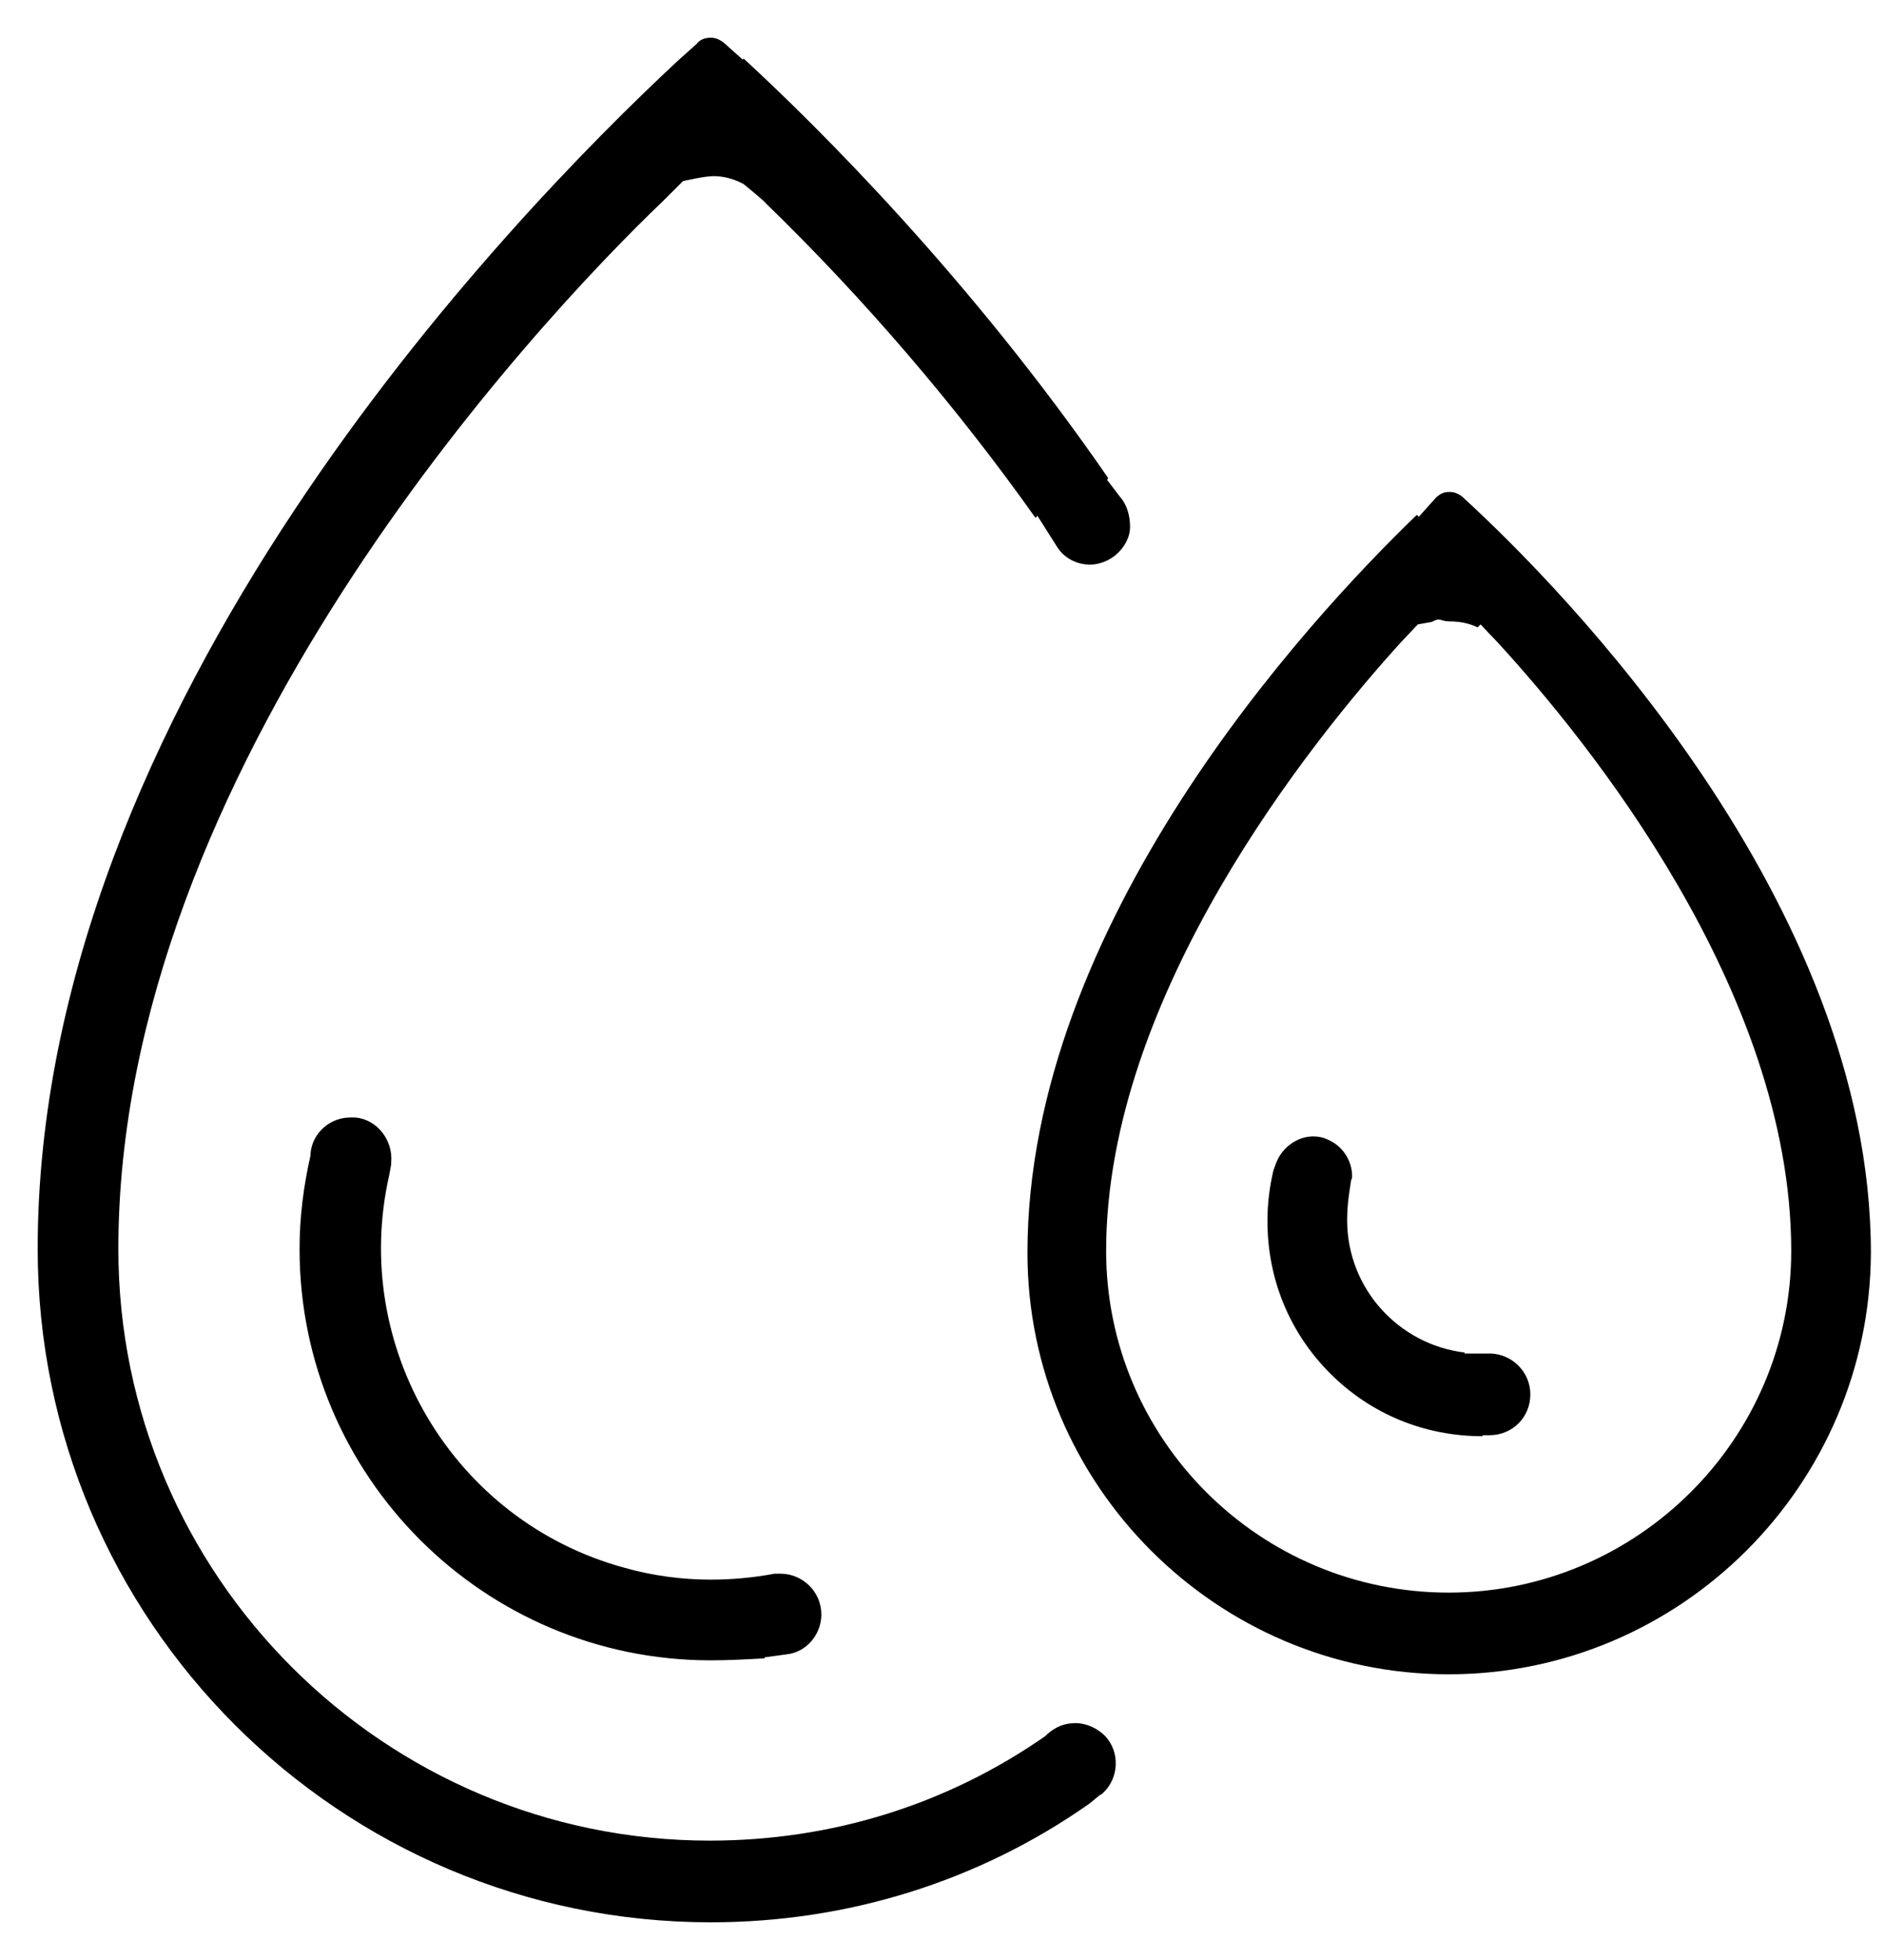
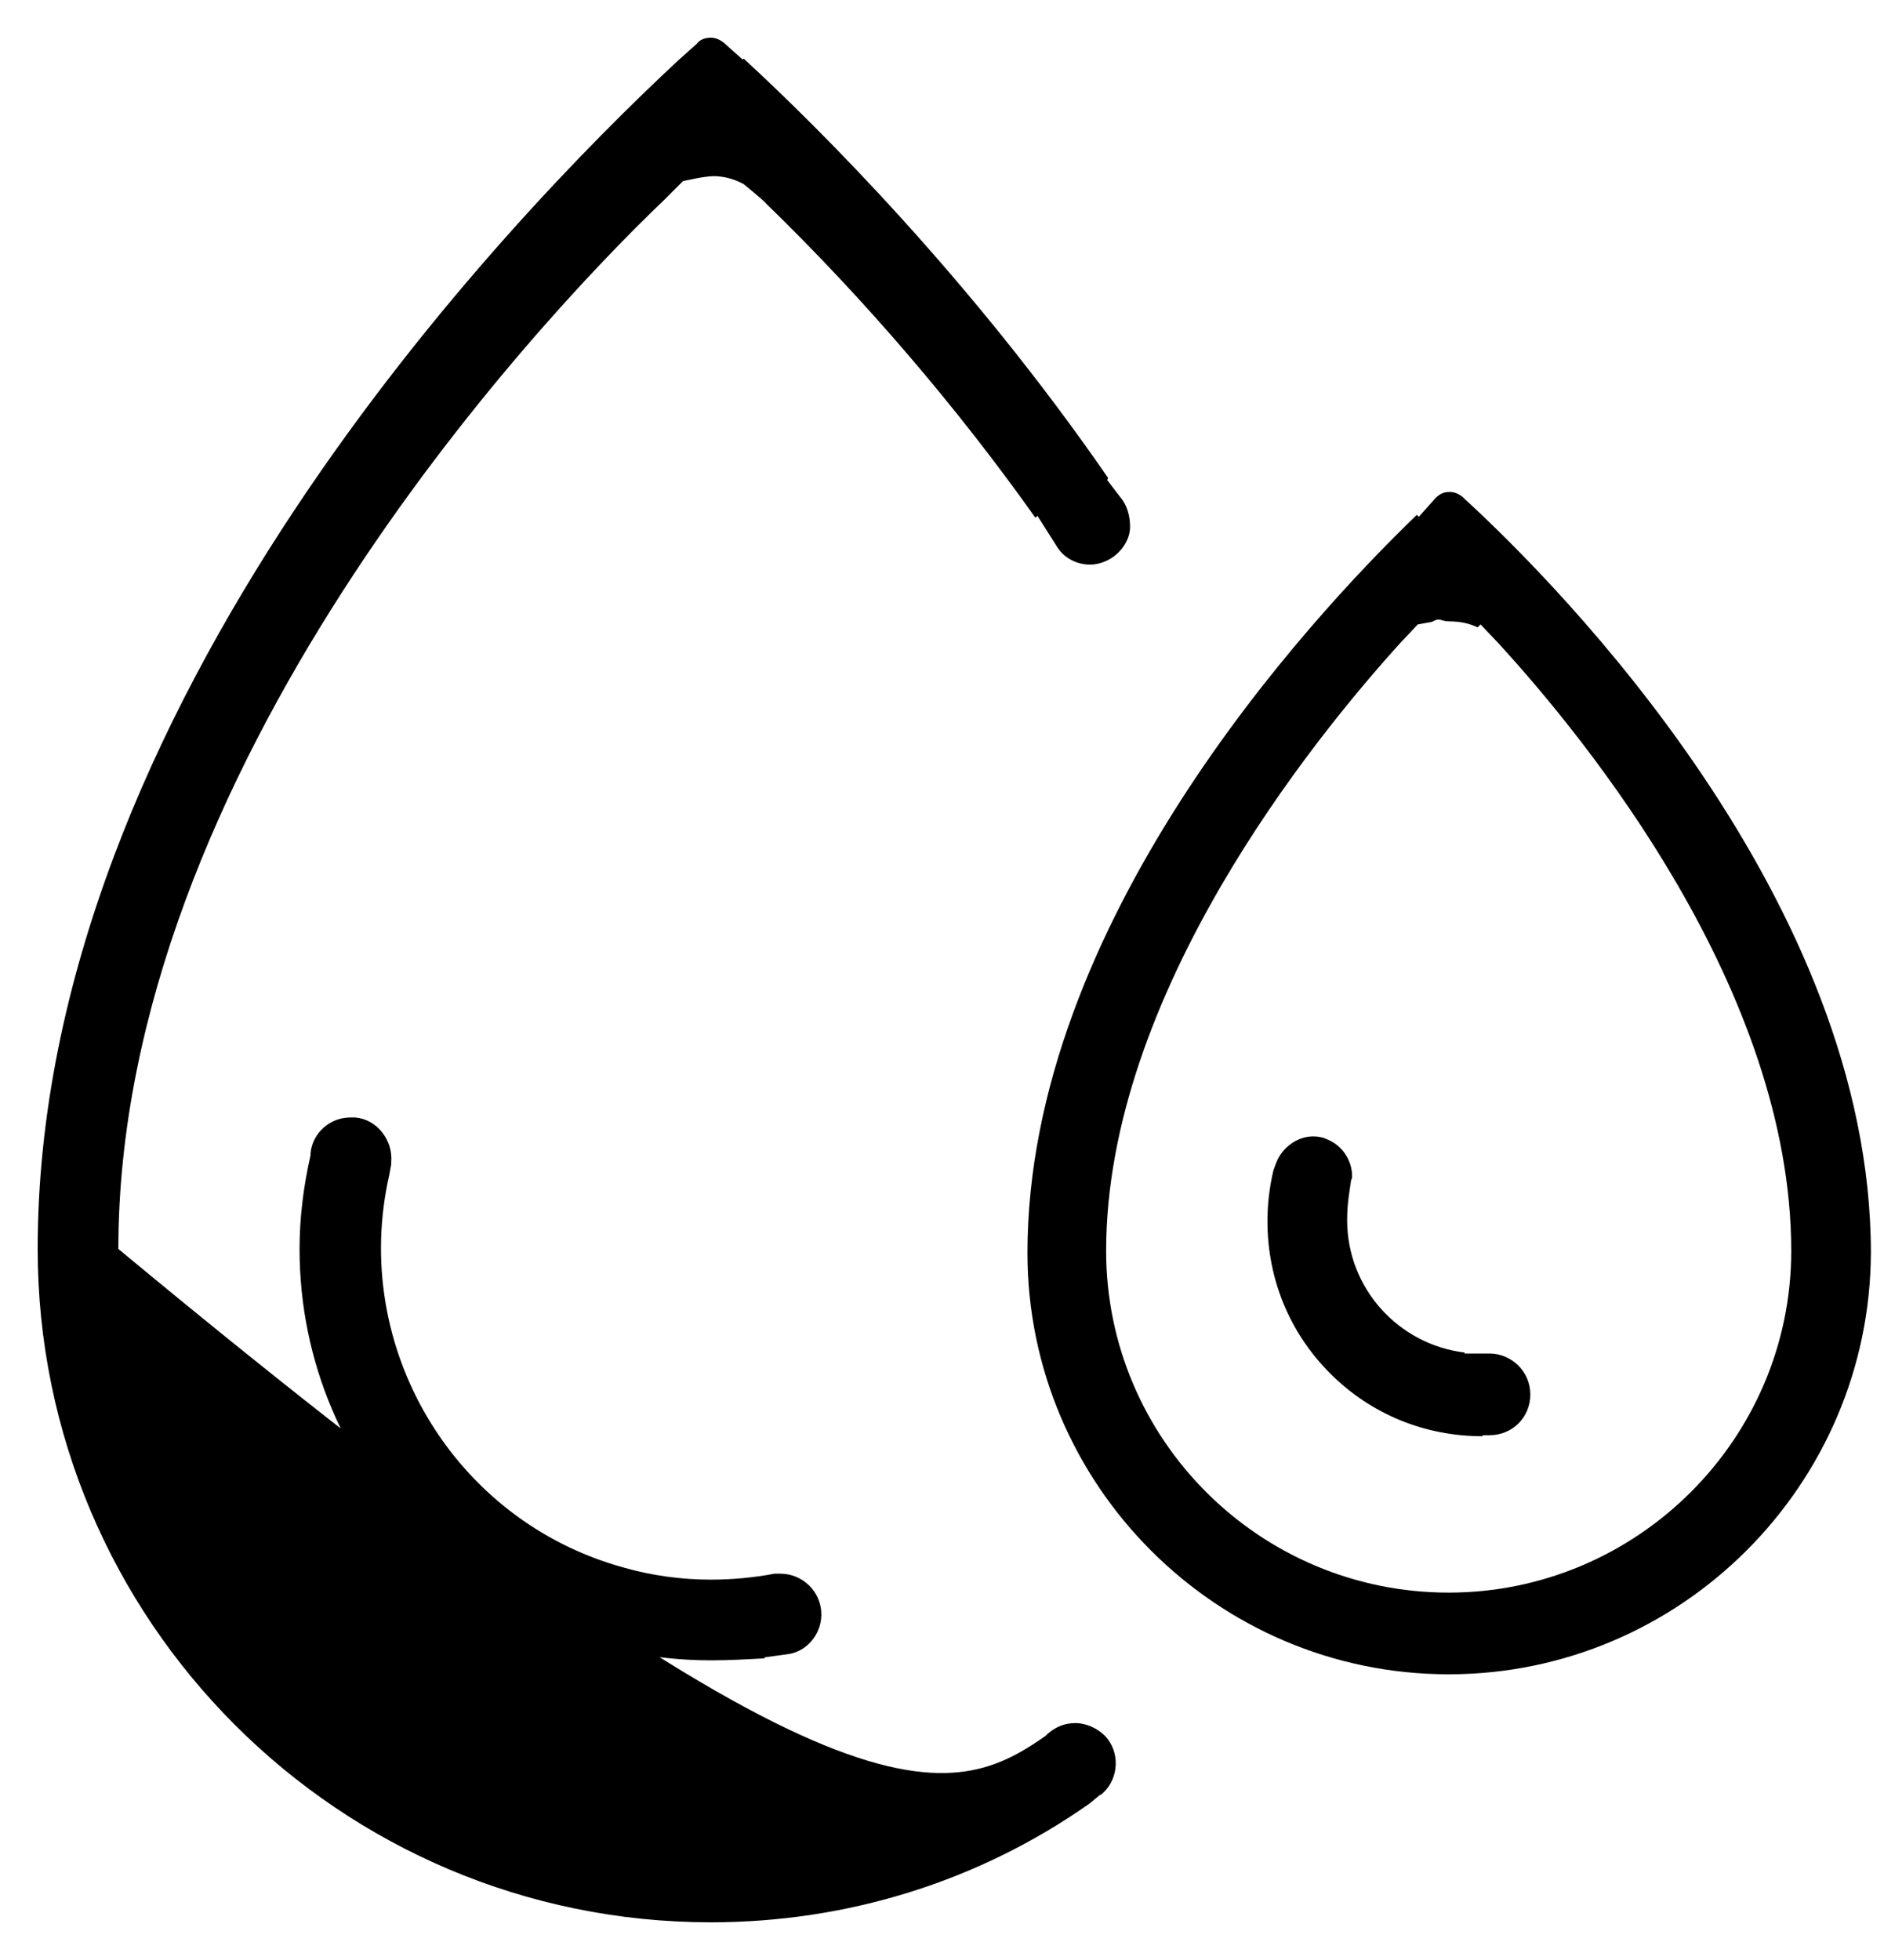
<svg xmlns="http://www.w3.org/2000/svg" width="50" height="52" viewBox="0 0 50 52" fill="none">
-   <path d="M18.865 51C9.007 51 1 42.993 1 33.135C1 18.759 13.447 5.836 17.993 1.608L18.495 1.159C18.574 1.053 18.706 1 18.865 1C18.997 1 19.102 1.053 19.208 1.132L19.71 1.581L19.737 1.555C21.719 3.378 25.762 7.395 29.409 12.681L29.383 12.734L29.726 13.183C29.911 13.394 29.991 13.685 29.991 13.976C29.991 14.266 29.832 14.531 29.62 14.716C29.436 14.874 29.171 14.98 28.933 14.98C28.563 14.98 28.22 14.795 28.035 14.478L27.533 13.685L27.48 13.738C25.419 10.831 22.961 7.95 20.318 5.387C20.318 5.36 19.737 4.885 19.737 4.885C19.499 4.753 19.208 4.673 18.944 4.673C18.68 4.673 18.125 4.806 18.125 4.806L17.623 5.308C14.161 8.611 3.141 20.45 3.141 33.135C3.141 41.803 10.197 48.833 18.838 48.833C22.062 48.833 25.128 47.882 27.744 46.058L27.771 46.032L27.797 46.005C28.009 45.82 28.246 45.715 28.537 45.715C28.828 45.715 29.118 45.847 29.33 46.058C29.726 46.481 29.7 47.168 29.277 47.565C29.25 47.591 29.224 47.617 29.198 47.617L28.907 47.855C25.974 49.916 22.485 51 18.865 51ZM38.447 44.42C32.29 44.42 27.268 39.398 27.268 33.241C27.268 24.52 34.668 16.486 37.602 13.659L37.654 13.711L38.104 13.209C38.209 13.104 38.315 13.051 38.474 13.051C38.606 13.051 38.711 13.104 38.817 13.183L38.87 13.236C41.407 15.561 49.652 23.912 49.652 33.241C49.626 39.398 44.605 44.42 38.447 44.42ZM37.179 17.041C34.827 19.631 29.356 26.396 29.356 33.188C29.356 38.183 33.426 42.253 38.447 42.253C43.442 42.253 47.538 38.183 47.538 33.188C47.538 26.264 42.094 19.605 39.769 17.068L39.293 16.566L39.214 16.645C39.002 16.539 38.738 16.486 38.474 16.486C38.209 16.486 38.238 16.368 38 16.5L37.628 16.566L37.179 17.041ZM18.865 44.05C12.839 44.05 7.95 39.161 7.95 33.135C7.95 32.29 8.056 31.47 8.241 30.651V30.625V30.598C8.294 30.043 8.77 29.647 9.298 29.647C9.351 29.647 9.377 29.647 9.43 29.647C10.012 29.7 10.434 30.255 10.382 30.836C10.382 30.863 10.382 30.889 10.382 30.889L10.329 31.18C9.298 35.725 12.02 40.35 16.566 41.592C17.305 41.803 18.098 41.909 18.865 41.909C19.42 41.909 20.001 41.856 20.556 41.751H20.609C20.635 41.751 20.688 41.751 20.715 41.751C21.296 41.751 21.798 42.226 21.798 42.834C21.798 43.363 21.402 43.838 20.873 43.891L20.292 43.97V43.997C19.816 44.023 19.34 44.05 18.865 44.05ZM39.346 38.104C37.813 38.104 36.386 37.522 35.302 36.439C34.219 35.355 33.637 33.928 33.637 32.395C33.637 31.946 33.69 31.497 33.796 31.048L33.875 30.836C34.034 30.44 34.43 30.149 34.853 30.149C34.985 30.149 35.117 30.175 35.223 30.228C35.62 30.387 35.884 30.783 35.884 31.206C35.884 31.233 35.884 31.259 35.857 31.312C35.831 31.523 35.752 31.893 35.752 32.369C35.752 34.192 37.126 35.672 38.87 35.884V35.91H39.081C39.161 35.91 39.24 35.91 39.293 35.91C39.319 35.91 39.372 35.91 39.398 35.91H39.531C40.112 35.91 40.614 36.386 40.614 36.994C40.614 37.602 40.139 38.077 39.531 38.077H39.346V38.104Z" fill="black" />
+   <path d="M18.865 51C9.007 51 1 42.993 1 33.135C1 18.759 13.447 5.836 17.993 1.608L18.495 1.159C18.574 1.053 18.706 1 18.865 1C18.997 1 19.102 1.053 19.208 1.132L19.71 1.581L19.737 1.555C21.719 3.378 25.762 7.395 29.409 12.681L29.383 12.734L29.726 13.183C29.911 13.394 29.991 13.685 29.991 13.976C29.991 14.266 29.832 14.531 29.62 14.716C29.436 14.874 29.171 14.98 28.933 14.98C28.563 14.98 28.22 14.795 28.035 14.478L27.533 13.685L27.48 13.738C25.419 10.831 22.961 7.95 20.318 5.387C20.318 5.36 19.737 4.885 19.737 4.885C19.499 4.753 19.208 4.673 18.944 4.673C18.68 4.673 18.125 4.806 18.125 4.806L17.623 5.308C14.161 8.611 3.141 20.45 3.141 33.135C22.062 48.833 25.128 47.882 27.744 46.058L27.771 46.032L27.797 46.005C28.009 45.82 28.246 45.715 28.537 45.715C28.828 45.715 29.118 45.847 29.33 46.058C29.726 46.481 29.7 47.168 29.277 47.565C29.25 47.591 29.224 47.617 29.198 47.617L28.907 47.855C25.974 49.916 22.485 51 18.865 51ZM38.447 44.42C32.29 44.42 27.268 39.398 27.268 33.241C27.268 24.52 34.668 16.486 37.602 13.659L37.654 13.711L38.104 13.209C38.209 13.104 38.315 13.051 38.474 13.051C38.606 13.051 38.711 13.104 38.817 13.183L38.87 13.236C41.407 15.561 49.652 23.912 49.652 33.241C49.626 39.398 44.605 44.42 38.447 44.42ZM37.179 17.041C34.827 19.631 29.356 26.396 29.356 33.188C29.356 38.183 33.426 42.253 38.447 42.253C43.442 42.253 47.538 38.183 47.538 33.188C47.538 26.264 42.094 19.605 39.769 17.068L39.293 16.566L39.214 16.645C39.002 16.539 38.738 16.486 38.474 16.486C38.209 16.486 38.238 16.368 38 16.5L37.628 16.566L37.179 17.041ZM18.865 44.05C12.839 44.05 7.95 39.161 7.95 33.135C7.95 32.29 8.056 31.47 8.241 30.651V30.625V30.598C8.294 30.043 8.77 29.647 9.298 29.647C9.351 29.647 9.377 29.647 9.43 29.647C10.012 29.7 10.434 30.255 10.382 30.836C10.382 30.863 10.382 30.889 10.382 30.889L10.329 31.18C9.298 35.725 12.02 40.35 16.566 41.592C17.305 41.803 18.098 41.909 18.865 41.909C19.42 41.909 20.001 41.856 20.556 41.751H20.609C20.635 41.751 20.688 41.751 20.715 41.751C21.296 41.751 21.798 42.226 21.798 42.834C21.798 43.363 21.402 43.838 20.873 43.891L20.292 43.97V43.997C19.816 44.023 19.34 44.05 18.865 44.05ZM39.346 38.104C37.813 38.104 36.386 37.522 35.302 36.439C34.219 35.355 33.637 33.928 33.637 32.395C33.637 31.946 33.69 31.497 33.796 31.048L33.875 30.836C34.034 30.44 34.43 30.149 34.853 30.149C34.985 30.149 35.117 30.175 35.223 30.228C35.62 30.387 35.884 30.783 35.884 31.206C35.884 31.233 35.884 31.259 35.857 31.312C35.831 31.523 35.752 31.893 35.752 32.369C35.752 34.192 37.126 35.672 38.87 35.884V35.91H39.081C39.161 35.91 39.24 35.91 39.293 35.91C39.319 35.91 39.372 35.91 39.398 35.91H39.531C40.112 35.91 40.614 36.386 40.614 36.994C40.614 37.602 40.139 38.077 39.531 38.077H39.346V38.104Z" fill="black" />
</svg>